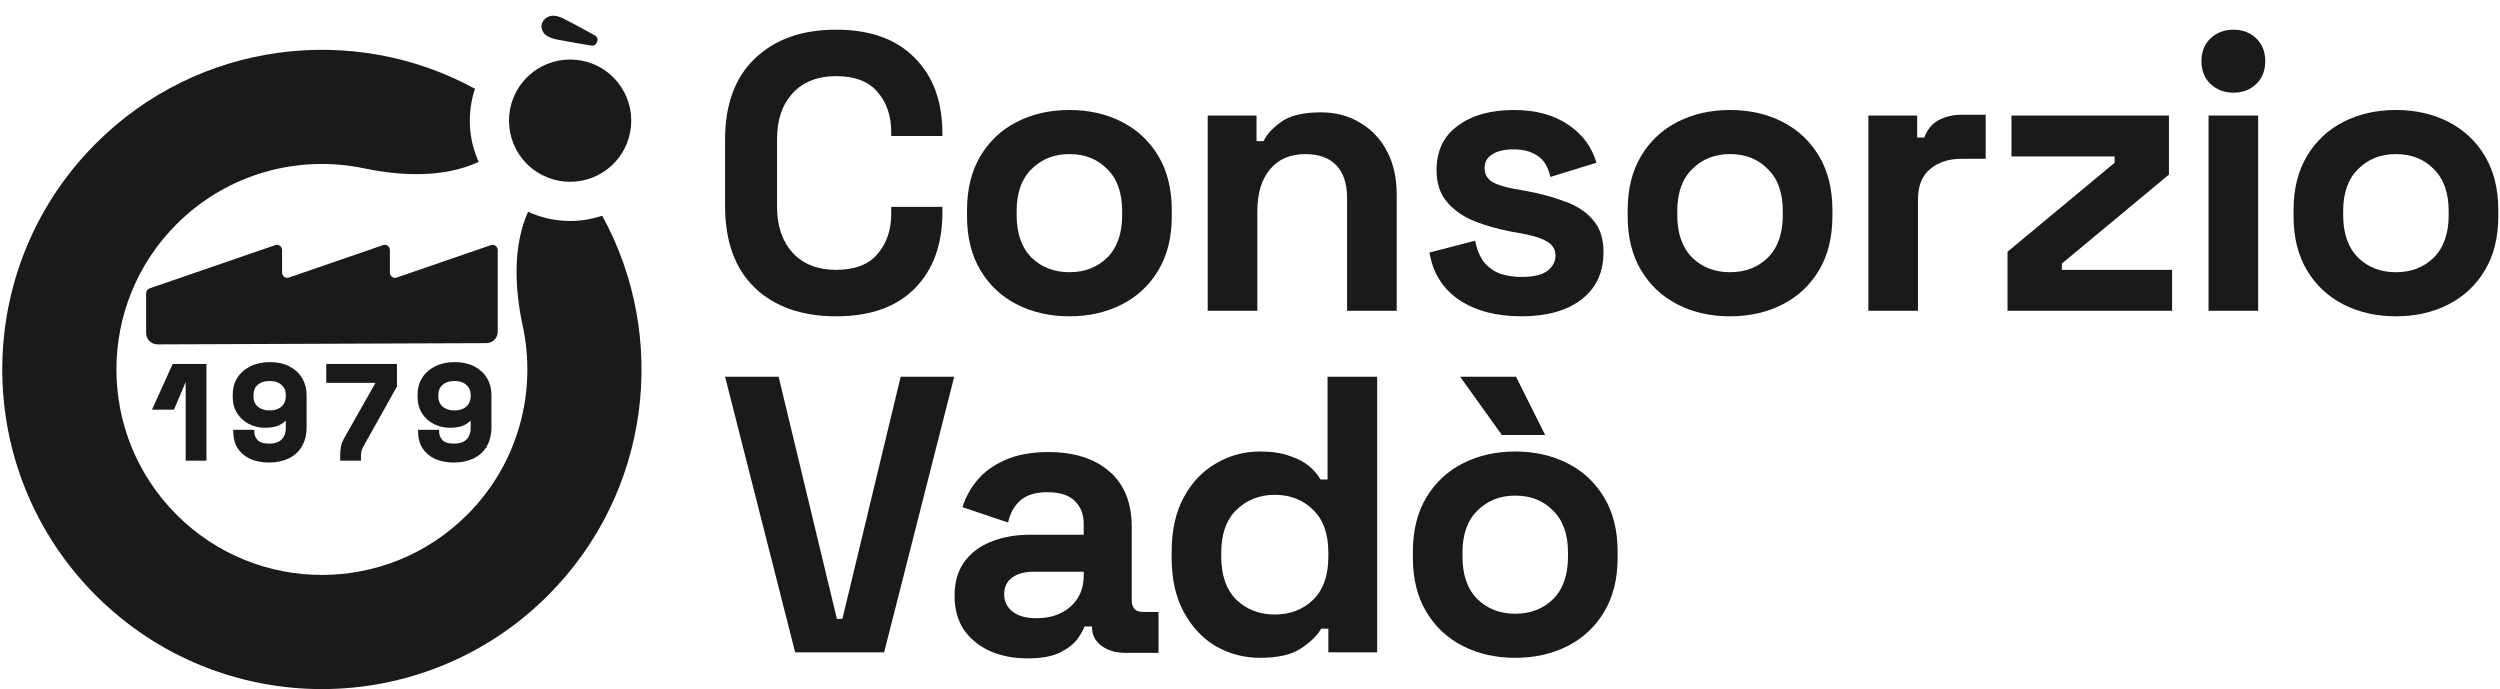
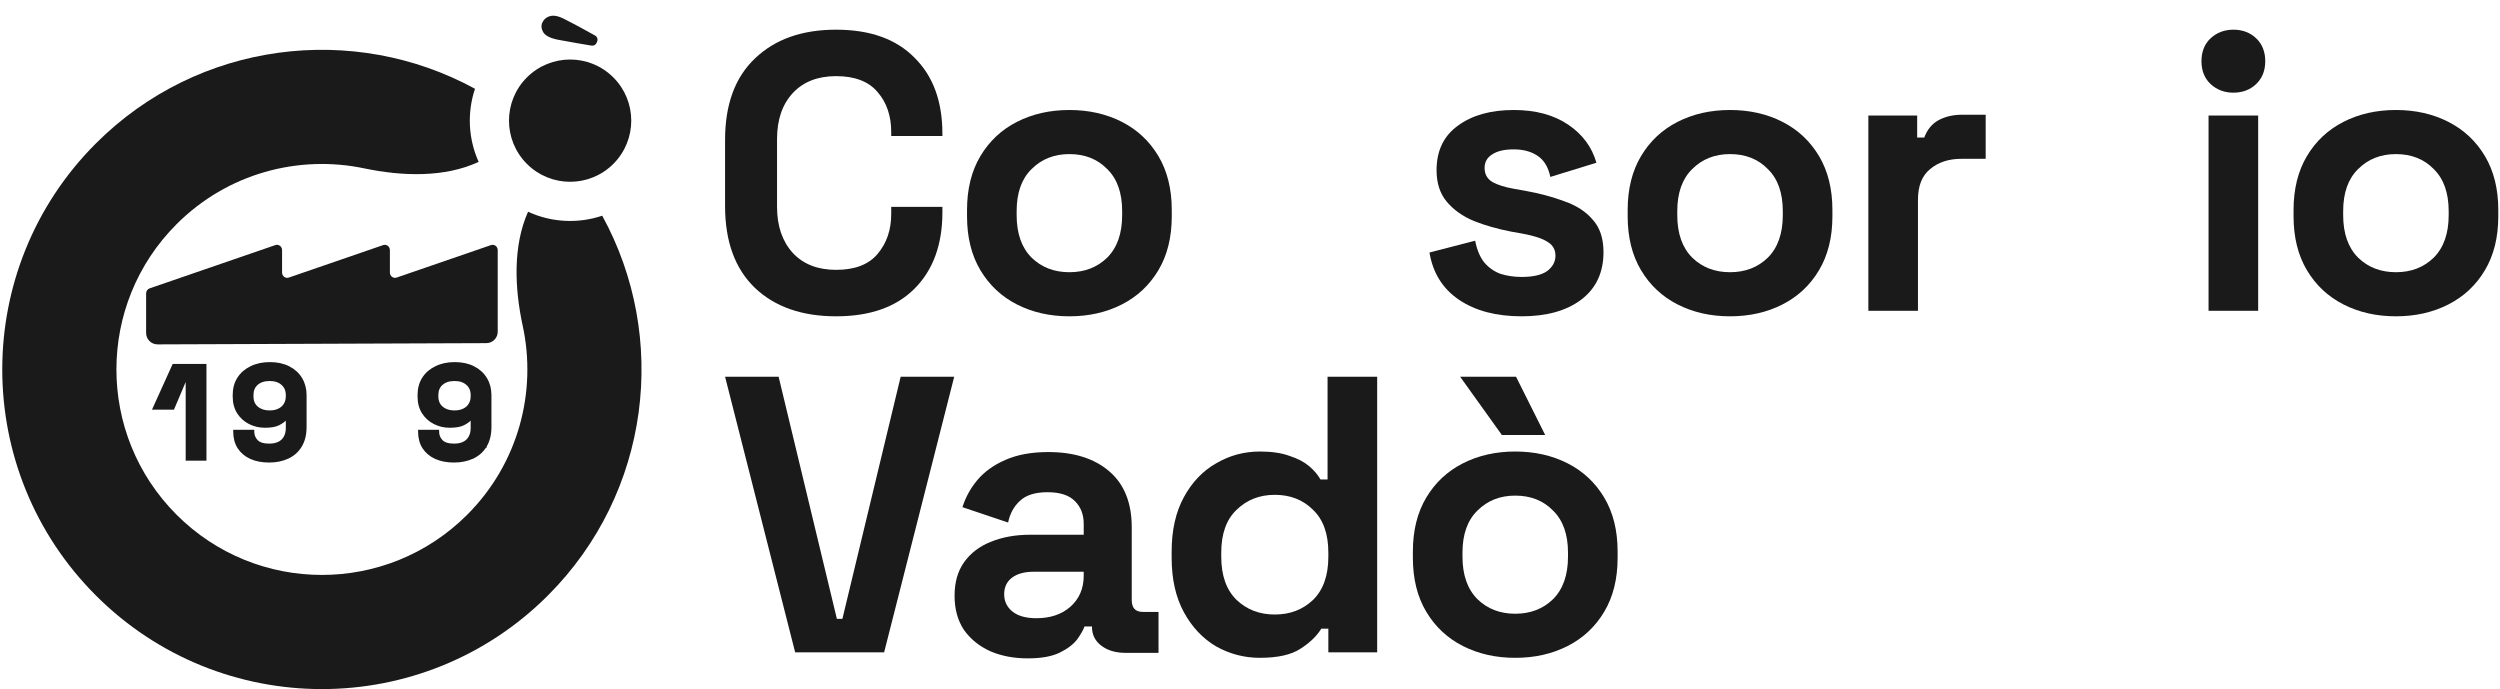
<svg xmlns="http://www.w3.org/2000/svg" width="1095" height="302" viewBox="0 0 1095 302" fill="none">
  <path d="M1049.42 138.543C1040.91 138.543 1033.26 136.818 1026.48 133.369C1019.7 129.92 1014.35 124.919 1010.44 118.366C1006.53 111.813 1004.58 103.938 1004.58 94.74V91.981C1004.58 82.784 1006.53 74.909 1010.44 68.356C1014.35 61.803 1019.7 56.801 1026.48 53.352C1033.26 49.904 1040.91 48.179 1049.42 48.179C1057.92 48.179 1065.57 49.904 1072.35 53.352C1079.14 56.801 1084.48 61.803 1088.39 68.356C1092.3 74.909 1094.25 82.784 1094.25 91.981V94.74C1094.25 103.938 1092.3 111.813 1088.39 118.366C1084.48 124.919 1079.14 129.92 1072.35 133.369C1065.57 136.818 1057.92 138.543 1049.42 138.543ZM1049.42 119.228C1056.08 119.228 1061.6 117.102 1065.97 112.848C1070.34 108.479 1072.52 102.271 1072.52 94.223V92.499C1072.52 84.451 1070.34 78.3 1065.97 74.046C1061.72 69.678 1056.2 67.493 1049.42 67.493C1042.75 67.493 1037.23 69.678 1032.86 74.046C1028.49 78.3 1026.31 84.451 1026.31 92.499V94.223C1026.31 102.271 1028.49 108.479 1032.86 112.848C1037.23 117.102 1042.75 119.228 1049.42 119.228Z" fill="#1A1A1A" />
  <path d="M967.346 136.129V50.594H989.075V136.129H967.346ZM978.211 40.592C974.302 40.592 970.968 39.327 968.209 36.798C965.564 34.269 964.242 30.935 964.242 26.796C964.242 22.657 965.564 19.323 968.209 16.794C970.968 14.265 974.302 13 978.211 13C982.234 13 985.569 14.265 988.213 16.794C990.857 19.323 992.179 22.657 992.179 26.796C992.179 30.935 990.857 34.269 988.213 36.798C985.569 39.327 982.234 40.592 978.211 40.592Z" fill="#1A1A1A" />
-   <path d="M879.297 136.129V110.261L926.203 71.287V68.528H881.021V50.593H950.001V76.461L903.095 115.435V118.194H951.381V136.129H879.297Z" fill="#1A1A1A" />
  <path d="M818.338 136.129V50.594H839.722V60.251H842.826C844.091 56.802 846.16 54.273 849.035 52.664C852.024 51.054 855.473 50.249 859.381 50.249H869.729V69.564H859.037C853.518 69.564 848.977 71.058 845.413 74.047C841.849 76.922 840.067 81.405 840.067 87.499V136.129H818.338Z" fill="#1A1A1A" />
  <path d="M757.756 138.543C749.249 138.543 741.604 136.818 734.821 133.369C728.038 129.92 722.692 124.919 718.783 118.366C714.874 111.813 712.919 103.938 712.919 94.74V91.981C712.919 82.784 714.874 74.909 718.783 68.355C722.692 61.802 728.038 56.801 734.821 53.352C741.604 49.903 749.249 48.179 757.756 48.179C766.264 48.179 773.909 49.903 780.692 53.352C787.475 56.801 792.821 61.802 796.73 68.355C800.639 74.909 802.594 82.784 802.594 91.981V94.74C802.594 103.938 800.639 111.813 796.73 118.366C792.821 124.919 787.475 129.92 780.692 133.369C773.909 136.818 766.264 138.543 757.756 138.543ZM757.756 119.228C764.425 119.228 769.943 117.101 774.312 112.848C778.68 108.479 780.865 102.271 780.865 94.223V92.498C780.865 84.451 778.68 78.3 774.312 74.046C770.058 69.677 764.54 67.493 757.756 67.493C751.088 67.493 745.57 69.677 741.201 74.046C736.833 78.3 734.648 84.451 734.648 92.498V94.223C734.648 102.271 736.833 108.479 741.201 112.848C745.57 117.101 751.088 119.228 757.756 119.228Z" fill="#1A1A1A" />
  <path d="M666.46 138.543C655.308 138.543 646.169 136.129 639.041 131.3C631.913 126.471 627.602 119.573 626.107 110.606L646.111 105.432C646.916 109.456 648.238 112.618 650.078 114.917C652.032 117.217 654.389 118.884 657.148 119.918C660.022 120.838 663.126 121.298 666.46 121.298C671.519 121.298 675.255 120.436 677.67 118.711C680.084 116.872 681.291 114.63 681.291 111.986C681.291 109.341 680.141 107.329 677.842 105.95C675.543 104.455 671.864 103.248 666.805 102.328L661.977 101.466C655.998 100.316 650.537 98.764 645.594 96.81C640.65 94.74 636.684 91.924 633.695 88.36C630.706 84.796 629.211 80.197 629.211 74.564C629.211 66.056 632.315 59.561 638.523 55.077C644.732 50.478 652.894 48.179 663.011 48.179C672.554 48.179 680.486 50.306 686.809 54.56C693.133 58.813 697.271 64.389 699.226 71.287L679.049 77.496C678.129 73.127 676.232 70.023 673.358 68.183C670.599 66.344 667.15 65.424 663.011 65.424C658.872 65.424 655.711 66.171 653.527 67.666C651.342 69.045 650.25 71 650.25 73.529C650.25 76.288 651.4 78.358 653.699 79.737C655.998 81.002 659.102 81.979 663.011 82.669L667.84 83.531C674.278 84.681 680.084 86.233 685.257 88.187C690.546 90.027 694.685 92.729 697.674 96.293C700.778 99.742 702.33 104.455 702.33 110.433C702.33 119.401 699.053 126.356 692.5 131.3C686.062 136.129 677.382 138.543 666.46 138.543Z" fill="#1A1A1A" />
-   <path d="M528.979 136.129V50.593H550.363V61.803H553.467C554.847 58.813 557.433 55.997 561.227 53.352C565.021 50.593 570.769 49.214 578.472 49.214C585.14 49.214 590.946 50.766 595.89 53.87C600.948 56.859 604.857 61.055 607.616 66.459C610.375 71.747 611.755 77.955 611.755 85.083V136.129H590.026V86.808C590.026 80.37 588.417 75.541 585.198 72.322C582.094 69.103 577.61 67.493 571.747 67.493C565.079 67.493 559.905 69.735 556.226 74.219C552.547 78.588 550.708 84.738 550.708 92.671V136.129H528.979Z" fill="#1A1A1A" />
  <path d="M468.397 138.543C459.89 138.543 452.244 136.818 445.461 133.369C438.678 129.92 433.332 124.919 429.423 118.366C425.514 111.813 423.56 103.938 423.56 94.74V91.981C423.56 82.784 425.514 74.909 429.423 68.356C433.332 61.803 438.678 56.801 445.461 53.352C452.244 49.904 459.89 48.179 468.397 48.179C476.905 48.179 484.55 49.904 491.333 53.352C498.116 56.801 503.462 61.803 507.371 68.356C511.28 74.909 513.234 82.784 513.234 91.981V94.74C513.234 103.938 511.28 111.813 507.371 118.366C503.462 124.919 498.116 129.92 491.333 133.369C484.55 136.818 476.905 138.543 468.397 138.543ZM468.397 119.228C475.065 119.228 480.584 117.102 484.952 112.848C489.321 108.479 491.505 102.271 491.505 94.223V92.499C491.505 84.451 489.321 78.3 484.952 74.046C480.699 69.678 475.18 67.493 468.397 67.493C461.729 67.493 456.211 69.678 451.842 74.046C447.473 78.3 445.289 84.451 445.289 92.499V94.223C445.289 102.271 447.473 108.479 451.842 112.848C456.211 117.102 461.729 119.228 468.397 119.228Z" fill="#1A1A1A" />
  <path d="M366.211 138.544C351.265 138.544 339.423 134.405 330.686 126.127C321.948 117.735 317.58 105.778 317.58 90.258V61.286C317.58 45.766 321.948 33.867 330.686 25.589C339.423 17.196 351.265 13 366.211 13C381.041 13 392.48 17.081 400.528 25.244C408.691 33.292 412.772 44.386 412.772 58.527V59.562H390.354V57.837C390.354 50.709 388.342 44.846 384.318 40.247C380.409 35.648 374.373 33.349 366.211 33.349C358.163 33.349 351.84 35.821 347.241 40.764C342.642 45.708 340.343 52.434 340.343 60.941V90.603C340.343 98.995 342.642 105.721 347.241 110.779C351.84 115.723 358.163 118.195 366.211 118.195C374.373 118.195 380.409 115.895 384.318 111.297C388.342 106.583 390.354 100.72 390.354 93.707V90.603H412.772V93.017C412.772 107.158 408.691 118.31 400.528 126.472C392.48 134.52 381.041 138.544 366.211 138.544Z" fill="#1A1A1A" />
  <path d="M663.677 288.129C655.17 288.129 647.525 286.405 640.742 282.956C633.958 279.507 628.613 274.506 624.704 267.953C620.795 261.4 618.84 253.524 618.84 244.327V241.568C618.84 232.371 620.795 224.495 624.704 217.942C628.613 211.389 633.958 206.388 640.742 202.939C647.525 199.49 655.17 197.766 663.677 197.766C672.185 197.766 679.83 199.49 686.613 202.939C693.396 206.388 698.742 211.389 702.651 217.942C706.56 224.495 708.514 232.371 708.514 241.568V244.327C708.514 253.524 706.56 261.4 702.651 267.953C698.742 274.506 693.396 279.507 686.613 282.956C679.83 286.405 672.185 288.129 663.677 288.129ZM663.677 268.815C670.345 268.815 675.864 266.688 680.233 262.434C684.601 258.066 686.786 251.857 686.786 243.81V242.085C686.786 234.038 684.601 227.887 680.233 223.633C675.979 219.264 670.46 217.08 663.677 217.08C657.009 217.08 651.491 219.264 647.122 223.633C642.753 227.887 640.569 234.038 640.569 242.085V243.81C640.569 251.857 642.753 258.066 647.122 262.434C651.491 266.688 657.009 268.815 663.677 268.815ZM657.814 190.523L639.534 165H664.022L676.784 190.523H657.814Z" fill="#1A1A1A" />
  <path d="M551.809 288.129C545.026 288.129 538.646 286.462 532.668 283.128C526.804 279.679 522.091 274.678 518.527 268.125C514.963 261.572 513.181 253.639 513.181 244.327V241.568C513.181 232.256 514.963 224.323 518.527 217.77C522.091 211.217 526.804 206.273 532.668 202.939C538.531 199.49 544.911 197.766 551.809 197.766C556.983 197.766 561.294 198.398 564.743 199.662C568.307 200.812 571.181 202.307 573.366 204.146C575.55 205.986 577.217 207.94 578.367 210.009H581.471V165H603.2V285.715H581.816V275.368H578.712C576.757 278.587 573.711 281.519 569.572 284.163C565.548 286.807 559.627 288.129 551.809 288.129ZM558.363 269.16C565.031 269.16 570.607 267.033 575.09 262.779C579.574 258.411 581.816 252.087 581.816 243.81V242.085C581.816 233.808 579.574 227.542 575.09 223.288C570.722 218.919 565.146 216.735 558.363 216.735C551.695 216.735 546.119 218.919 541.635 223.288C537.151 227.542 534.909 233.808 534.909 242.085V243.81C534.909 252.087 537.151 258.411 541.635 262.779C546.119 267.033 551.695 269.16 558.363 269.16Z" fill="#1A1A1A" />
  <path d="M450.176 288.364C444.083 288.364 438.622 287.329 433.793 285.26C428.964 283.075 425.113 279.971 422.239 275.947C419.48 271.809 418.1 266.808 418.1 260.944C418.1 255.081 419.48 250.195 422.239 246.286C425.113 242.262 429.022 239.273 433.966 237.319C439.024 235.249 444.772 234.215 451.211 234.215H474.664V229.386C474.664 225.362 473.399 222.086 470.87 219.556C468.341 216.912 464.317 215.59 458.798 215.59C453.395 215.59 449.371 216.855 446.727 219.384C444.083 221.798 442.358 224.96 441.553 228.869L421.549 222.143C422.929 217.774 425.113 213.808 428.102 210.244C431.206 206.565 435.288 203.633 440.346 201.449C445.52 199.15 451.785 198 459.143 198C470.41 198 479.32 200.817 485.873 206.45C492.426 212.083 495.703 220.246 495.703 230.938V262.841C495.703 266.29 497.312 268.015 500.531 268.015H507.429V285.95H492.943C488.69 285.95 485.183 284.915 482.424 282.845C479.665 280.776 478.285 278.017 478.285 274.568V274.395H475.009C474.549 275.775 473.514 277.615 471.905 279.914C470.295 282.098 467.766 284.053 464.317 285.777C460.868 287.502 456.154 288.364 450.176 288.364ZM453.97 270.774C460.063 270.774 465.007 269.107 468.8 265.773C472.709 262.324 474.664 257.783 474.664 252.149V250.425H452.763C448.739 250.425 445.577 251.287 443.278 253.012C440.978 254.736 439.829 257.15 439.829 260.255C439.829 263.359 441.036 265.888 443.45 267.842C445.865 269.797 449.371 270.774 453.97 270.774Z" fill="#1A1A1A" />
  <path d="M348.276 285.715L317.58 165H341.033L366.555 271.057H368.97L394.492 165H417.946L387.249 285.715H348.276Z" fill="#1A1A1A" />
  <circle cx="249.713" cy="52.846" r="26.776" transform="rotate(-45 249.713 52.846)" fill="#1A1A1A" />
  <path d="M215.058 107.346C216.507 106.848 218 107.969 218 109.556L218 145.296C218 148.05 215.773 150.286 213.019 150.296L69.019 150.841C66.25 150.851 64 148.61 64 145.841L64 128.51C64 127.506 64.619 126.616 65.535 126.301L120.605 107.346C122.053 106.848 123.547 107.969 123.547 109.556V119.367C123.547 120.953 125.04 122.075 126.489 121.576L167.831 107.346C169.28 106.848 170.773 107.969 170.773 109.556V119.367C170.773 120.953 172.267 122.075 173.715 121.576L215.058 107.346Z" fill="#1A1A1A" />
  <path d="M212.742 195.465C214.148 193.175 214.838 190.342 214.838 186.991V173.093C214.838 170.351 214.201 167.91 212.917 165.784C211.634 163.658 209.81 161.998 207.458 160.802C205.102 159.604 202.341 159.012 199.187 159.012C196.035 159.012 193.256 159.603 190.863 160.799C188.475 161.954 186.611 163.574 185.288 165.66C183.961 167.751 183.304 170.195 183.304 172.976V173.674C183.304 176.453 183.94 178.86 185.231 180.876L185.231 180.876L185.233 180.879C186.513 182.84 188.197 184.344 190.279 185.385C192.354 186.422 194.589 186.94 196.978 186.94C199.635 186.94 201.693 186.591 203.101 185.847C204.402 185.177 205.416 184.459 206.121 183.684H206.565V187.456C206.565 189.733 205.897 191.499 204.595 192.802C203.301 194.059 201.405 194.718 198.838 194.718C196.294 194.718 194.549 194.128 193.498 193.044C192.446 191.919 191.926 190.605 191.926 189.085V188.67H191.511H183.951H183.537V189.085C183.537 191.786 184.153 194.133 185.404 196.11L185.404 196.11L185.407 196.115C186.694 198.085 188.482 199.589 190.758 200.627L190.76 200.628C193.073 201.665 195.769 202.176 198.838 202.176C201.912 202.176 204.648 201.625 207.038 200.51M212.742 195.465C212.741 195.465 212.741 195.465 212.741 195.466L212.388 195.249L212.742 195.464C212.742 195.464 212.742 195.465 212.742 195.465ZM212.742 195.465C211.38 197.708 209.475 199.391 207.038 200.51M207.038 200.51C207.038 200.51 207.038 200.509 207.039 200.509L206.864 200.134L207.036 200.51C207.037 200.51 207.037 200.51 207.038 200.51ZM203.078 179.349L203.078 179.349L203.073 179.351C201.98 179.898 200.651 180.18 199.071 180.18C197.532 180.18 196.2 179.899 195.065 179.349C193.929 178.799 193.061 178.037 192.446 177.064C191.872 176.092 191.577 174.929 191.577 173.558V173.093C191.577 171.019 192.239 169.434 193.531 168.285L193.532 168.285C194.871 167.09 196.702 166.471 199.071 166.471C201.441 166.471 203.249 167.09 204.548 168.281L204.548 168.281L204.557 168.289C205.887 169.439 206.565 171.023 206.565 173.093V173.558C206.565 174.927 206.252 176.088 205.641 177.059L205.64 177.059L205.635 177.068C205.06 178.038 204.213 178.799 203.078 179.349Z" fill="#1A1A1A" stroke="#1A1A1A" stroke-width="0.829" />
-   <path d="M149.418 200.948V201.362H149.833H157.276H157.691V200.948V199.785C157.691 198.801 157.785 197.987 157.966 197.337C158.148 196.682 158.481 195.919 158.974 195.046L158.975 195.044L173.397 169.282L173.45 169.188V169.08V160.241V159.826H173.036H143.727H143.312V160.241V166.87V167.285H143.727H164.945V167.691L151.334 191.728C151.334 191.729 151.333 191.729 151.333 191.729C150.545 193.108 150.021 194.369 149.777 195.509C149.536 196.594 149.418 197.905 149.418 199.436V200.948Z" fill="#1A1A1A" stroke="#1A1A1A" stroke-width="0.829" />
  <path d="M109.789 200.627L109.792 200.628C112.104 201.665 114.801 202.176 117.87 202.176C120.944 202.176 123.68 201.625 126.07 200.51C128.507 199.391 130.412 197.708 131.773 195.465C133.18 193.174 133.87 190.342 133.87 186.991V173.093C133.87 170.351 133.233 167.91 131.949 165.784C130.666 163.658 128.842 161.998 126.49 160.802C124.134 159.604 121.372 159.012 118.219 159.012C115.067 159.012 112.288 159.603 109.895 160.799C107.506 161.954 105.643 163.574 104.32 165.66C102.993 167.751 102.336 170.195 102.336 172.976V173.674C102.336 176.453 102.972 178.86 104.262 180.876L104.262 180.876L104.264 180.879C105.545 182.84 107.229 184.344 109.311 185.385C111.386 186.422 113.621 186.94 116.009 186.94C118.667 186.94 120.725 186.591 122.133 185.847C123.434 185.177 124.448 184.459 125.152 183.684H125.597V187.456C125.597 189.733 124.929 191.499 123.627 192.802C122.333 194.059 120.436 194.718 117.87 194.718C115.326 194.718 113.581 194.128 112.53 193.044C111.478 191.919 110.957 190.605 110.957 189.085V188.67H110.543H102.983H102.569V189.085C102.569 191.786 103.185 194.133 104.436 196.11L104.436 196.11L104.439 196.115C105.725 198.085 107.513 199.589 109.789 200.627ZM122.109 179.349L122.109 179.349L122.104 179.351C121.012 179.898 119.683 180.18 118.103 180.18C116.564 180.18 115.232 179.899 114.096 179.349C112.96 178.799 112.092 178.037 111.478 177.064C110.904 176.092 110.608 174.929 110.608 173.558V173.093C110.608 171.019 111.27 169.434 112.563 168.285L112.563 168.285C113.903 167.09 115.734 166.471 118.103 166.471C120.473 166.471 122.281 167.09 123.58 168.281L123.58 168.281L123.589 168.289C124.919 169.439 125.597 171.023 125.597 173.093V173.558C125.597 174.927 125.283 176.088 124.672 177.059L124.672 177.059L124.666 177.068C124.092 178.038 123.245 178.799 122.109 179.349Z" fill="#1A1A1A" stroke="#1A1A1A" stroke-width="0.829" />
  <path d="M81.741 200.948V201.362H82.156H89.599H90.014V200.948V160.241V159.826H89.599H76.166H75.899L75.788 160.07L67.472 178.446L67.208 179.031H67.85H75.643H75.917L76.024 178.779L81.383 166.122H81.741V200.948Z" fill="#1A1A1A" stroke="#1A1A1A" stroke-width="0.829" />
  <path d="M260.673 15.586C261.571 16.073 261.963 17.155 261.581 18.102L261.316 18.757C260.962 19.633 260.044 20.141 259.113 19.98C257.437 19.691 255.718 19.403 253.956 19.119C251.595 18.684 248.806 18.185 245.589 17.62C241.457 16.959 238.9 15.778 237.919 14.079C237.14 12.731 236.958 11.468 237.373 10.291C237.846 9.081 238.581 8.188 239.577 7.612C240.69 6.97 241.89 6.746 243.175 6.942C244.426 7.079 246.023 7.68 247.967 8.746C251.063 10.319 253.709 11.721 255.905 12.954C257.538 13.87 259.128 14.748 260.673 15.586Z" fill="#1A1A1A" />
  <path fill-rule="evenodd" clip-rule="evenodd" d="M208.046 38.883C154.918 9.874 86.965 17.855 41.995 62.826C-12.679 117.499 -12.679 206.142 41.995 260.816C96.668 315.489 185.311 315.489 239.985 260.816C285.035 215.765 292.965 147.65 263.772 94.48C253.19 98.045 241.519 97.466 231.29 92.744C224.634 107.662 225.361 126.122 228.949 142.711C235.199 171.613 227.093 202.997 204.629 225.46C169.482 260.608 112.497 260.608 77.35 225.46C42.203 190.313 42.203 133.328 77.35 98.181C99.671 75.861 130.798 67.715 159.546 73.744C176.232 77.243 194.773 77.831 209.649 70.906C205.093 60.795 204.559 49.315 208.046 38.883Z" fill="#1A1A1A" />
</svg>